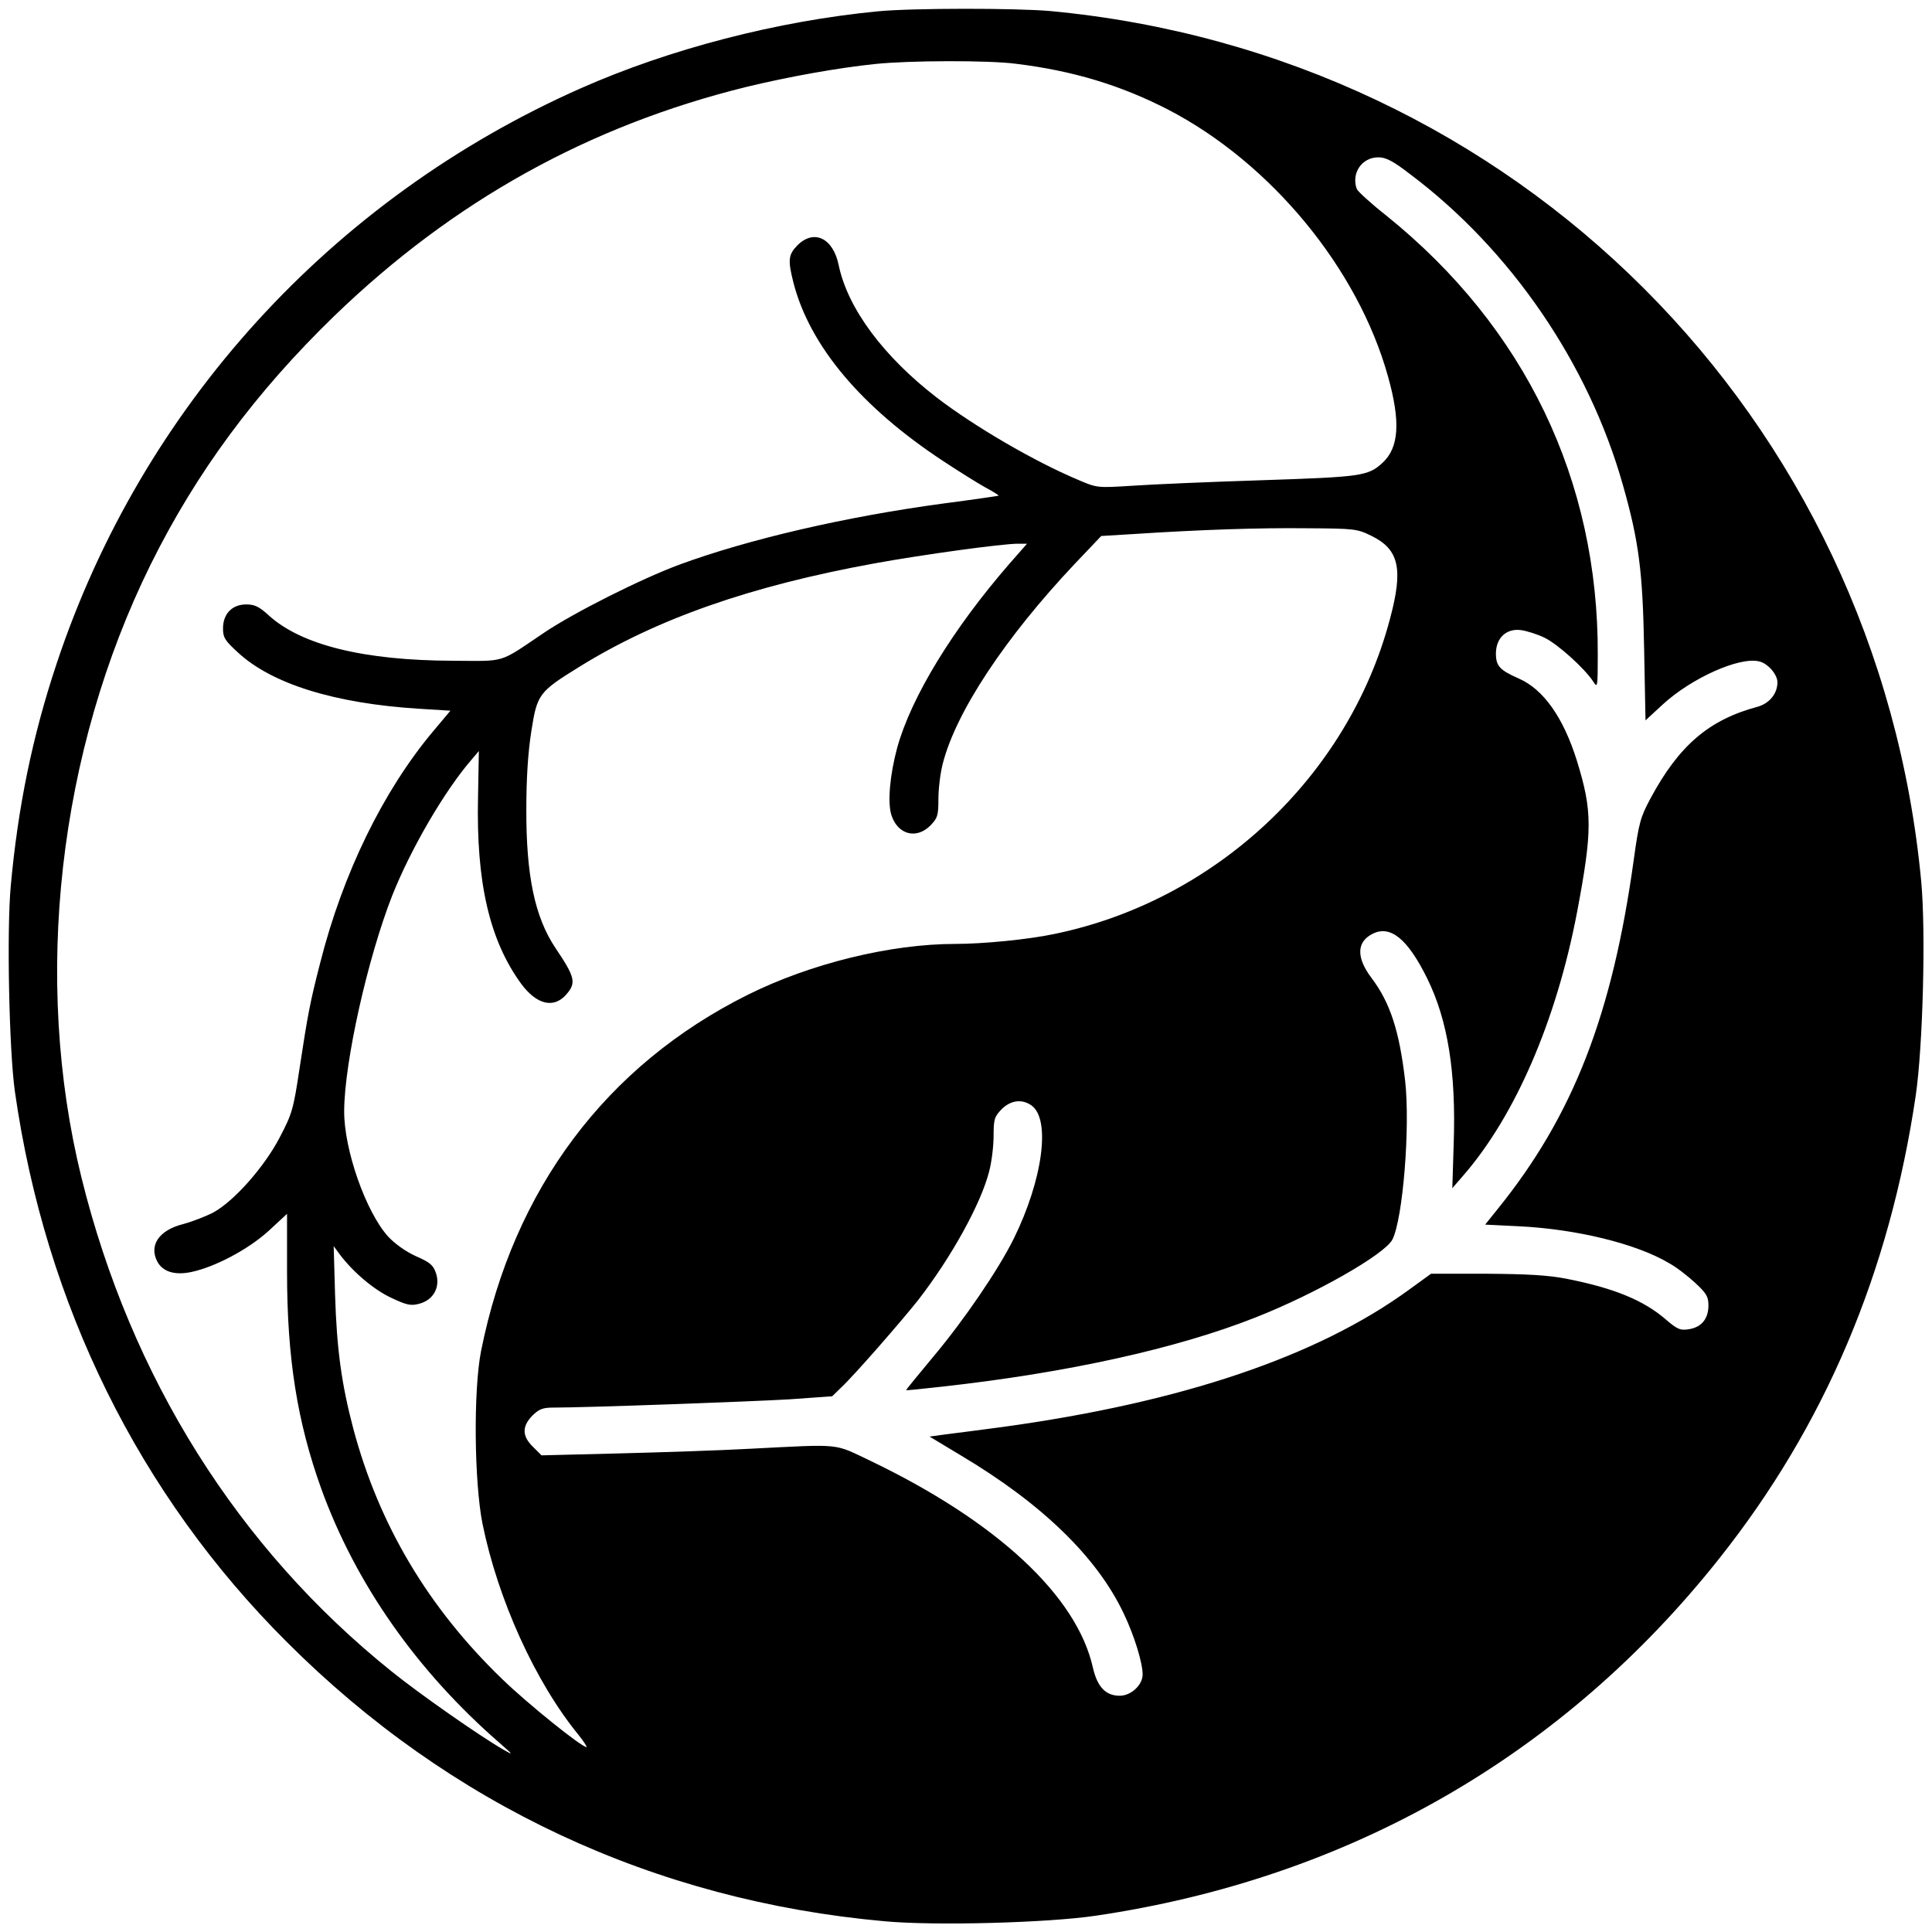
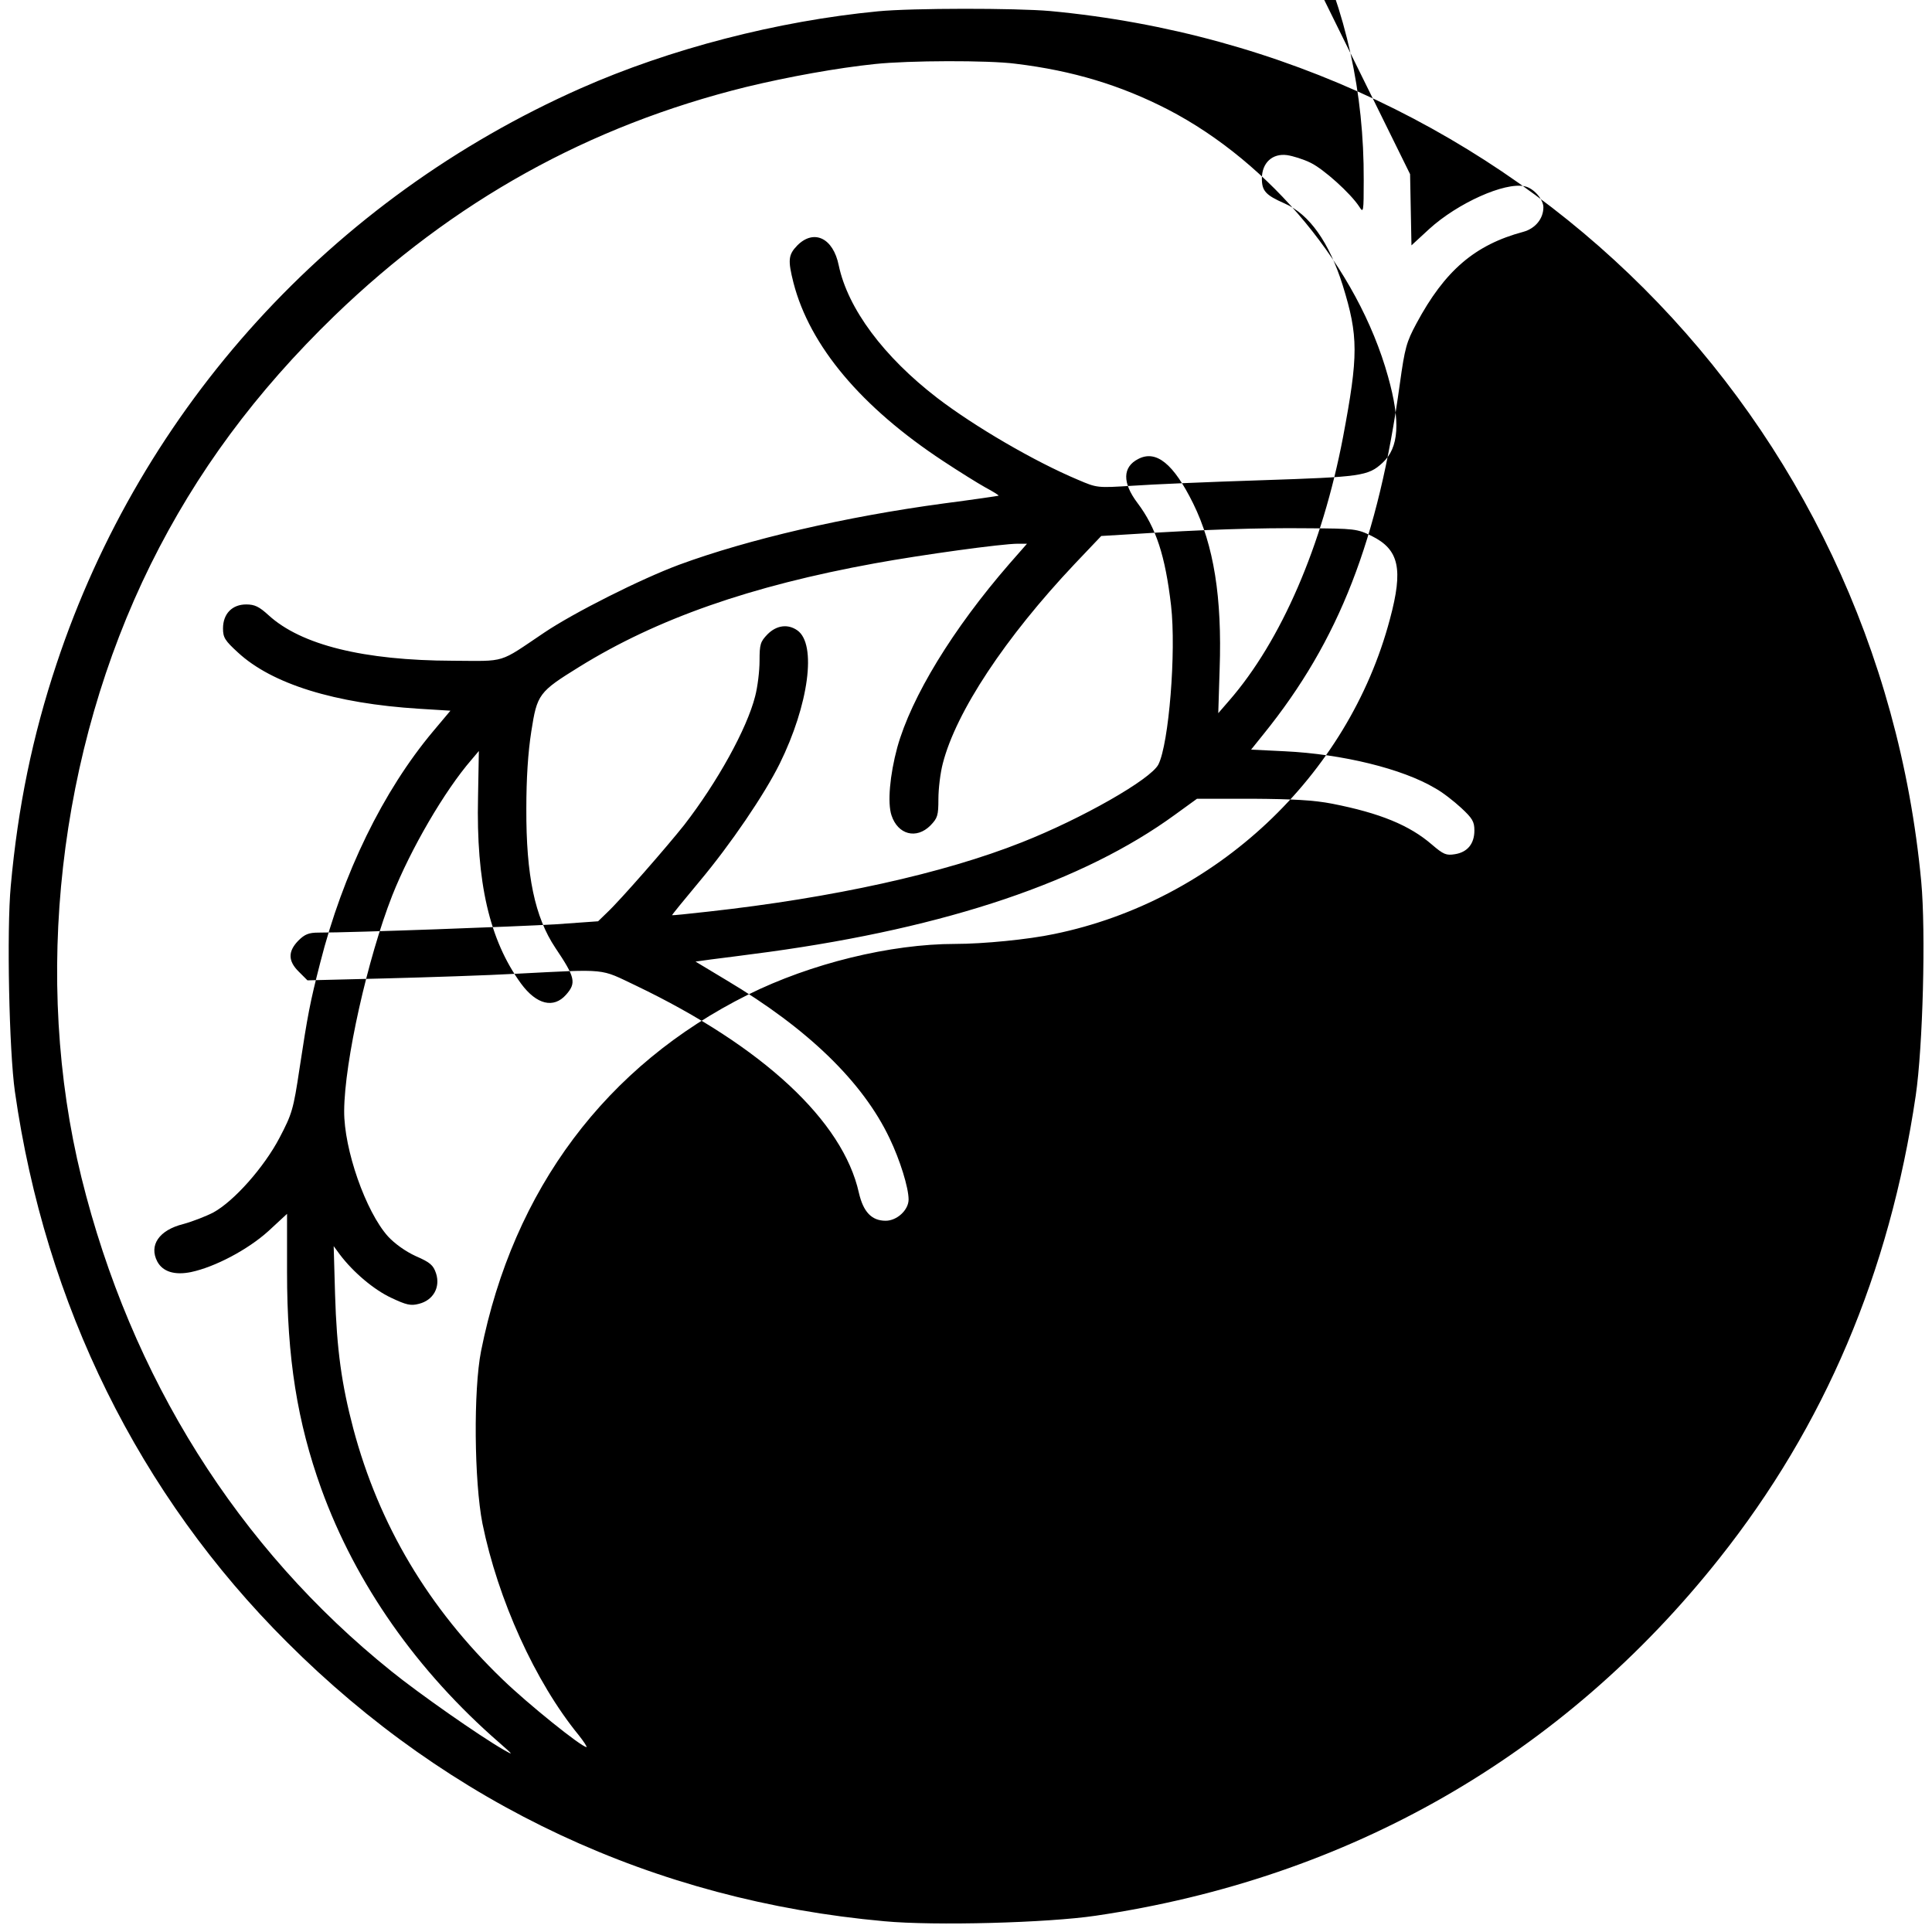
<svg xmlns="http://www.w3.org/2000/svg" version="1.0" width="700pt" height="700pt" viewBox="0 0 700 700" preserveAspectRatio="xMidYMid meet">
  <g transform="translate(0,700) scale(0.1,-0.1)" fill="#000000" stroke="none">
-     <path d="M3181 6959 c-364 -35 -754 -136 -1077 -279 -903 -400 -1590 -1155 -1899 -2085 -87 -261 -140 -518 -166 -805 -15 -161 -6 -597 15 -745 110 -772 450 -1461 986 -1995 590 -590 1331 -936 2164 -1011 182 -17 591 -6 766 20 916 135 1692 579 2259 1294 382 481 617 1035 712 1677 26 177 37 594 20 776 -158 1684 -1470 2996 -3156 3154 -126 11 -499 11 -624 -1z m499 -190 c207 -25 381 -78 552 -166 372 -193 688 -575 797 -967 46 -164 40 -258 -20 -313 -52 -48 -77 -51 -438 -63 -188 -6 -399 -15 -469 -20 -127 -8 -127 -8 -197 22 -157 66 -373 192 -509 296 -195 150 -324 324 -357 480 -20 100 -90 133 -150 73 -33 -34 -35 -53 -14 -136 59 -228 245 -450 543 -646 56 -37 125 -80 152 -95 28 -15 49 -28 48 -30 -2 -1 -91 -14 -198 -28 -357 -48 -709 -130 -959 -222 -140 -52 -382 -174 -489 -246 -168 -113 -135 -103 -332 -102 -322 1 -549 57 -667 165 -34 31 -50 39 -81 39 -51 0 -84 -34 -84 -87 0 -33 7 -44 54 -87 123 -114 351 -185 657 -204 l113 -7 -63 -75 c-181 -216 -327 -515 -409 -839 -37 -144 -45 -187 -75 -384 -22 -147 -27 -163 -72 -249 -56 -107 -165 -230 -240 -271 -27 -14 -76 -33 -109 -42 -88 -22 -125 -77 -94 -136 20 -37 63 -50 122 -38 86 18 206 81 281 149 l67 62 0 -211 c0 -312 37 -543 124 -785 125 -345 347 -661 646 -921 50 -44 52 -46 15 -25 -90 52 -307 204 -406 284 -557 447 -945 1065 -1124 1790 -177 719 -84 1543 251 2221 165 333 380 624 666 901 431 416 921 688 1492 829 153 37 331 69 466 83 122 13 411 14 510 1z m1429 -400 c365 -274 647 -687 771 -1126 58 -204 72 -313 77 -595 l5 -258 64 59 c103 94 274 171 346 155 32 -6 68 -47 68 -76 0 -41 -29 -77 -73 -89 -175 -47 -284 -140 -387 -332 -36 -67 -42 -88 -60 -218 -78 -566 -220 -931 -494 -1270 l-45 -56 122 -6 c208 -10 426 -63 545 -134 26 -14 68 -47 94 -71 41 -38 48 -50 48 -82 0 -48 -25 -79 -71 -86 -31 -5 -41 -1 -83 35 -81 70 -188 114 -361 148 -67 13 -142 17 -290 18 l-200 0 -80 -58 c-332 -242 -824 -408 -1471 -497 -82 -11 -175 -23 -208 -27 l-58 -8 113 -68 c294 -175 493 -368 590 -572 38 -79 69 -179 69 -222 0 -38 -42 -77 -83 -77 -51 0 -81 32 -97 101 -58 261 -349 531 -808 751 -133 63 -98 60 -432 43 -107 -6 -322 -13 -477 -17 l-281 -7 -31 31 c-40 39 -40 74 -2 113 23 23 38 29 73 29 127 0 724 22 858 30 l155 11 33 32 c48 45 218 240 279 317 120 155 227 348 257 466 9 34 16 92 16 129 0 60 3 69 29 96 33 33 74 38 108 14 71 -50 41 -270 -64 -483 -55 -111 -177 -291 -291 -427 -55 -66 -100 -121 -99 -122 1 -1 60 5 131 13 452 50 851 138 1136 251 218 86 467 228 495 282 38 75 65 408 46 576 -21 180 -54 282 -122 372 -55 73 -54 130 3 159 65 34 128 -17 199 -161 75 -152 105 -341 96 -600 l-5 -160 39 45 c189 217 338 562 413 955 56 297 56 366 -1 550 -49 156 -121 258 -211 297 -68 30 -82 45 -82 90 0 57 38 92 91 85 21 -3 60 -15 86 -28 47 -23 144 -110 176 -159 15 -24 16 -20 16 96 3 634 -264 1188 -765 1592 -56 44 -104 88 -108 97 -21 57 18 115 78 115 27 0 53 -13 115 -61z m-139 -1311 c99 -49 115 -119 66 -301 -151 -570 -632 -1021 -1216 -1141 -94 -20 -258 -36 -359 -36 -234 0 -524 -71 -751 -184 -514 -256 -850 -705 -967 -1291 -28 -142 -25 -472 5 -625 56 -275 191 -574 349 -767 19 -24 31 -43 28 -43 -18 0 -212 156 -304 245 -269 259 -448 560 -541 909 -42 159 -60 286 -66 486 l-5 175 22 -30 c49 -65 124 -128 186 -157 55 -26 71 -30 101 -22 52 13 78 60 62 110 -10 30 -21 40 -74 63 -37 17 -76 45 -100 71 -81 90 -160 316 -159 455 1 178 85 553 174 780 67 169 190 380 287 492 l27 32 -3 -167 c-7 -308 41 -518 156 -676 56 -76 118 -91 163 -40 38 43 33 63 -39 170 -74 111 -106 261 -105 504 0 110 6 203 18 280 21 135 27 143 174 234 281 174 620 293 1071 375 170 31 460 71 518 71 l33 0 -64 -73 c-205 -236 -355 -482 -406 -665 -27 -100 -36 -201 -21 -246 23 -70 90 -88 141 -37 26 27 29 36 29 96 0 37 7 95 16 129 48 187 226 456 478 723 l96 101 116 7 c246 16 456 23 629 21 174 -1 182 -2 235 -28z" />
+     <path d="M3181 6959 c-364 -35 -754 -136 -1077 -279 -903 -400 -1590 -1155 -1899 -2085 -87 -261 -140 -518 -166 -805 -15 -161 -6 -597 15 -745 110 -772 450 -1461 986 -1995 590 -590 1331 -936 2164 -1011 182 -17 591 -6 766 20 916 135 1692 579 2259 1294 382 481 617 1035 712 1677 26 177 37 594 20 776 -158 1684 -1470 2996 -3156 3154 -126 11 -499 11 -624 -1z m499 -190 c207 -25 381 -78 552 -166 372 -193 688 -575 797 -967 46 -164 40 -258 -20 -313 -52 -48 -77 -51 -438 -63 -188 -6 -399 -15 -469 -20 -127 -8 -127 -8 -197 22 -157 66 -373 192 -509 296 -195 150 -324 324 -357 480 -20 100 -90 133 -150 73 -33 -34 -35 -53 -14 -136 59 -228 245 -450 543 -646 56 -37 125 -80 152 -95 28 -15 49 -28 48 -30 -2 -1 -91 -14 -198 -28 -357 -48 -709 -130 -959 -222 -140 -52 -382 -174 -489 -246 -168 -113 -135 -103 -332 -102 -322 1 -549 57 -667 165 -34 31 -50 39 -81 39 -51 0 -84 -34 -84 -87 0 -33 7 -44 54 -87 123 -114 351 -185 657 -204 l113 -7 -63 -75 c-181 -216 -327 -515 -409 -839 -37 -144 -45 -187 -75 -384 -22 -147 -27 -163 -72 -249 -56 -107 -165 -230 -240 -271 -27 -14 -76 -33 -109 -42 -88 -22 -125 -77 -94 -136 20 -37 63 -50 122 -38 86 18 206 81 281 149 l67 62 0 -211 c0 -312 37 -543 124 -785 125 -345 347 -661 646 -921 50 -44 52 -46 15 -25 -90 52 -307 204 -406 284 -557 447 -945 1065 -1124 1790 -177 719 -84 1543 251 2221 165 333 380 624 666 901 431 416 921 688 1492 829 153 37 331 69 466 83 122 13 411 14 510 1z m1429 -400 l5 -258 64 59 c103 94 274 171 346 155 32 -6 68 -47 68 -76 0 -41 -29 -77 -73 -89 -175 -47 -284 -140 -387 -332 -36 -67 -42 -88 -60 -218 -78 -566 -220 -931 -494 -1270 l-45 -56 122 -6 c208 -10 426 -63 545 -134 26 -14 68 -47 94 -71 41 -38 48 -50 48 -82 0 -48 -25 -79 -71 -86 -31 -5 -41 -1 -83 35 -81 70 -188 114 -361 148 -67 13 -142 17 -290 18 l-200 0 -80 -58 c-332 -242 -824 -408 -1471 -497 -82 -11 -175 -23 -208 -27 l-58 -8 113 -68 c294 -175 493 -368 590 -572 38 -79 69 -179 69 -222 0 -38 -42 -77 -83 -77 -51 0 -81 32 -97 101 -58 261 -349 531 -808 751 -133 63 -98 60 -432 43 -107 -6 -322 -13 -477 -17 l-281 -7 -31 31 c-40 39 -40 74 -2 113 23 23 38 29 73 29 127 0 724 22 858 30 l155 11 33 32 c48 45 218 240 279 317 120 155 227 348 257 466 9 34 16 92 16 129 0 60 3 69 29 96 33 33 74 38 108 14 71 -50 41 -270 -64 -483 -55 -111 -177 -291 -291 -427 -55 -66 -100 -121 -99 -122 1 -1 60 5 131 13 452 50 851 138 1136 251 218 86 467 228 495 282 38 75 65 408 46 576 -21 180 -54 282 -122 372 -55 73 -54 130 3 159 65 34 128 -17 199 -161 75 -152 105 -341 96 -600 l-5 -160 39 45 c189 217 338 562 413 955 56 297 56 366 -1 550 -49 156 -121 258 -211 297 -68 30 -82 45 -82 90 0 57 38 92 91 85 21 -3 60 -15 86 -28 47 -23 144 -110 176 -159 15 -24 16 -20 16 96 3 634 -264 1188 -765 1592 -56 44 -104 88 -108 97 -21 57 18 115 78 115 27 0 53 -13 115 -61z m-139 -1311 c99 -49 115 -119 66 -301 -151 -570 -632 -1021 -1216 -1141 -94 -20 -258 -36 -359 -36 -234 0 -524 -71 -751 -184 -514 -256 -850 -705 -967 -1291 -28 -142 -25 -472 5 -625 56 -275 191 -574 349 -767 19 -24 31 -43 28 -43 -18 0 -212 156 -304 245 -269 259 -448 560 -541 909 -42 159 -60 286 -66 486 l-5 175 22 -30 c49 -65 124 -128 186 -157 55 -26 71 -30 101 -22 52 13 78 60 62 110 -10 30 -21 40 -74 63 -37 17 -76 45 -100 71 -81 90 -160 316 -159 455 1 178 85 553 174 780 67 169 190 380 287 492 l27 32 -3 -167 c-7 -308 41 -518 156 -676 56 -76 118 -91 163 -40 38 43 33 63 -39 170 -74 111 -106 261 -105 504 0 110 6 203 18 280 21 135 27 143 174 234 281 174 620 293 1071 375 170 31 460 71 518 71 l33 0 -64 -73 c-205 -236 -355 -482 -406 -665 -27 -100 -36 -201 -21 -246 23 -70 90 -88 141 -37 26 27 29 36 29 96 0 37 7 95 16 129 48 187 226 456 478 723 l96 101 116 7 c246 16 456 23 629 21 174 -1 182 -2 235 -28z" />
  </g>
</svg>